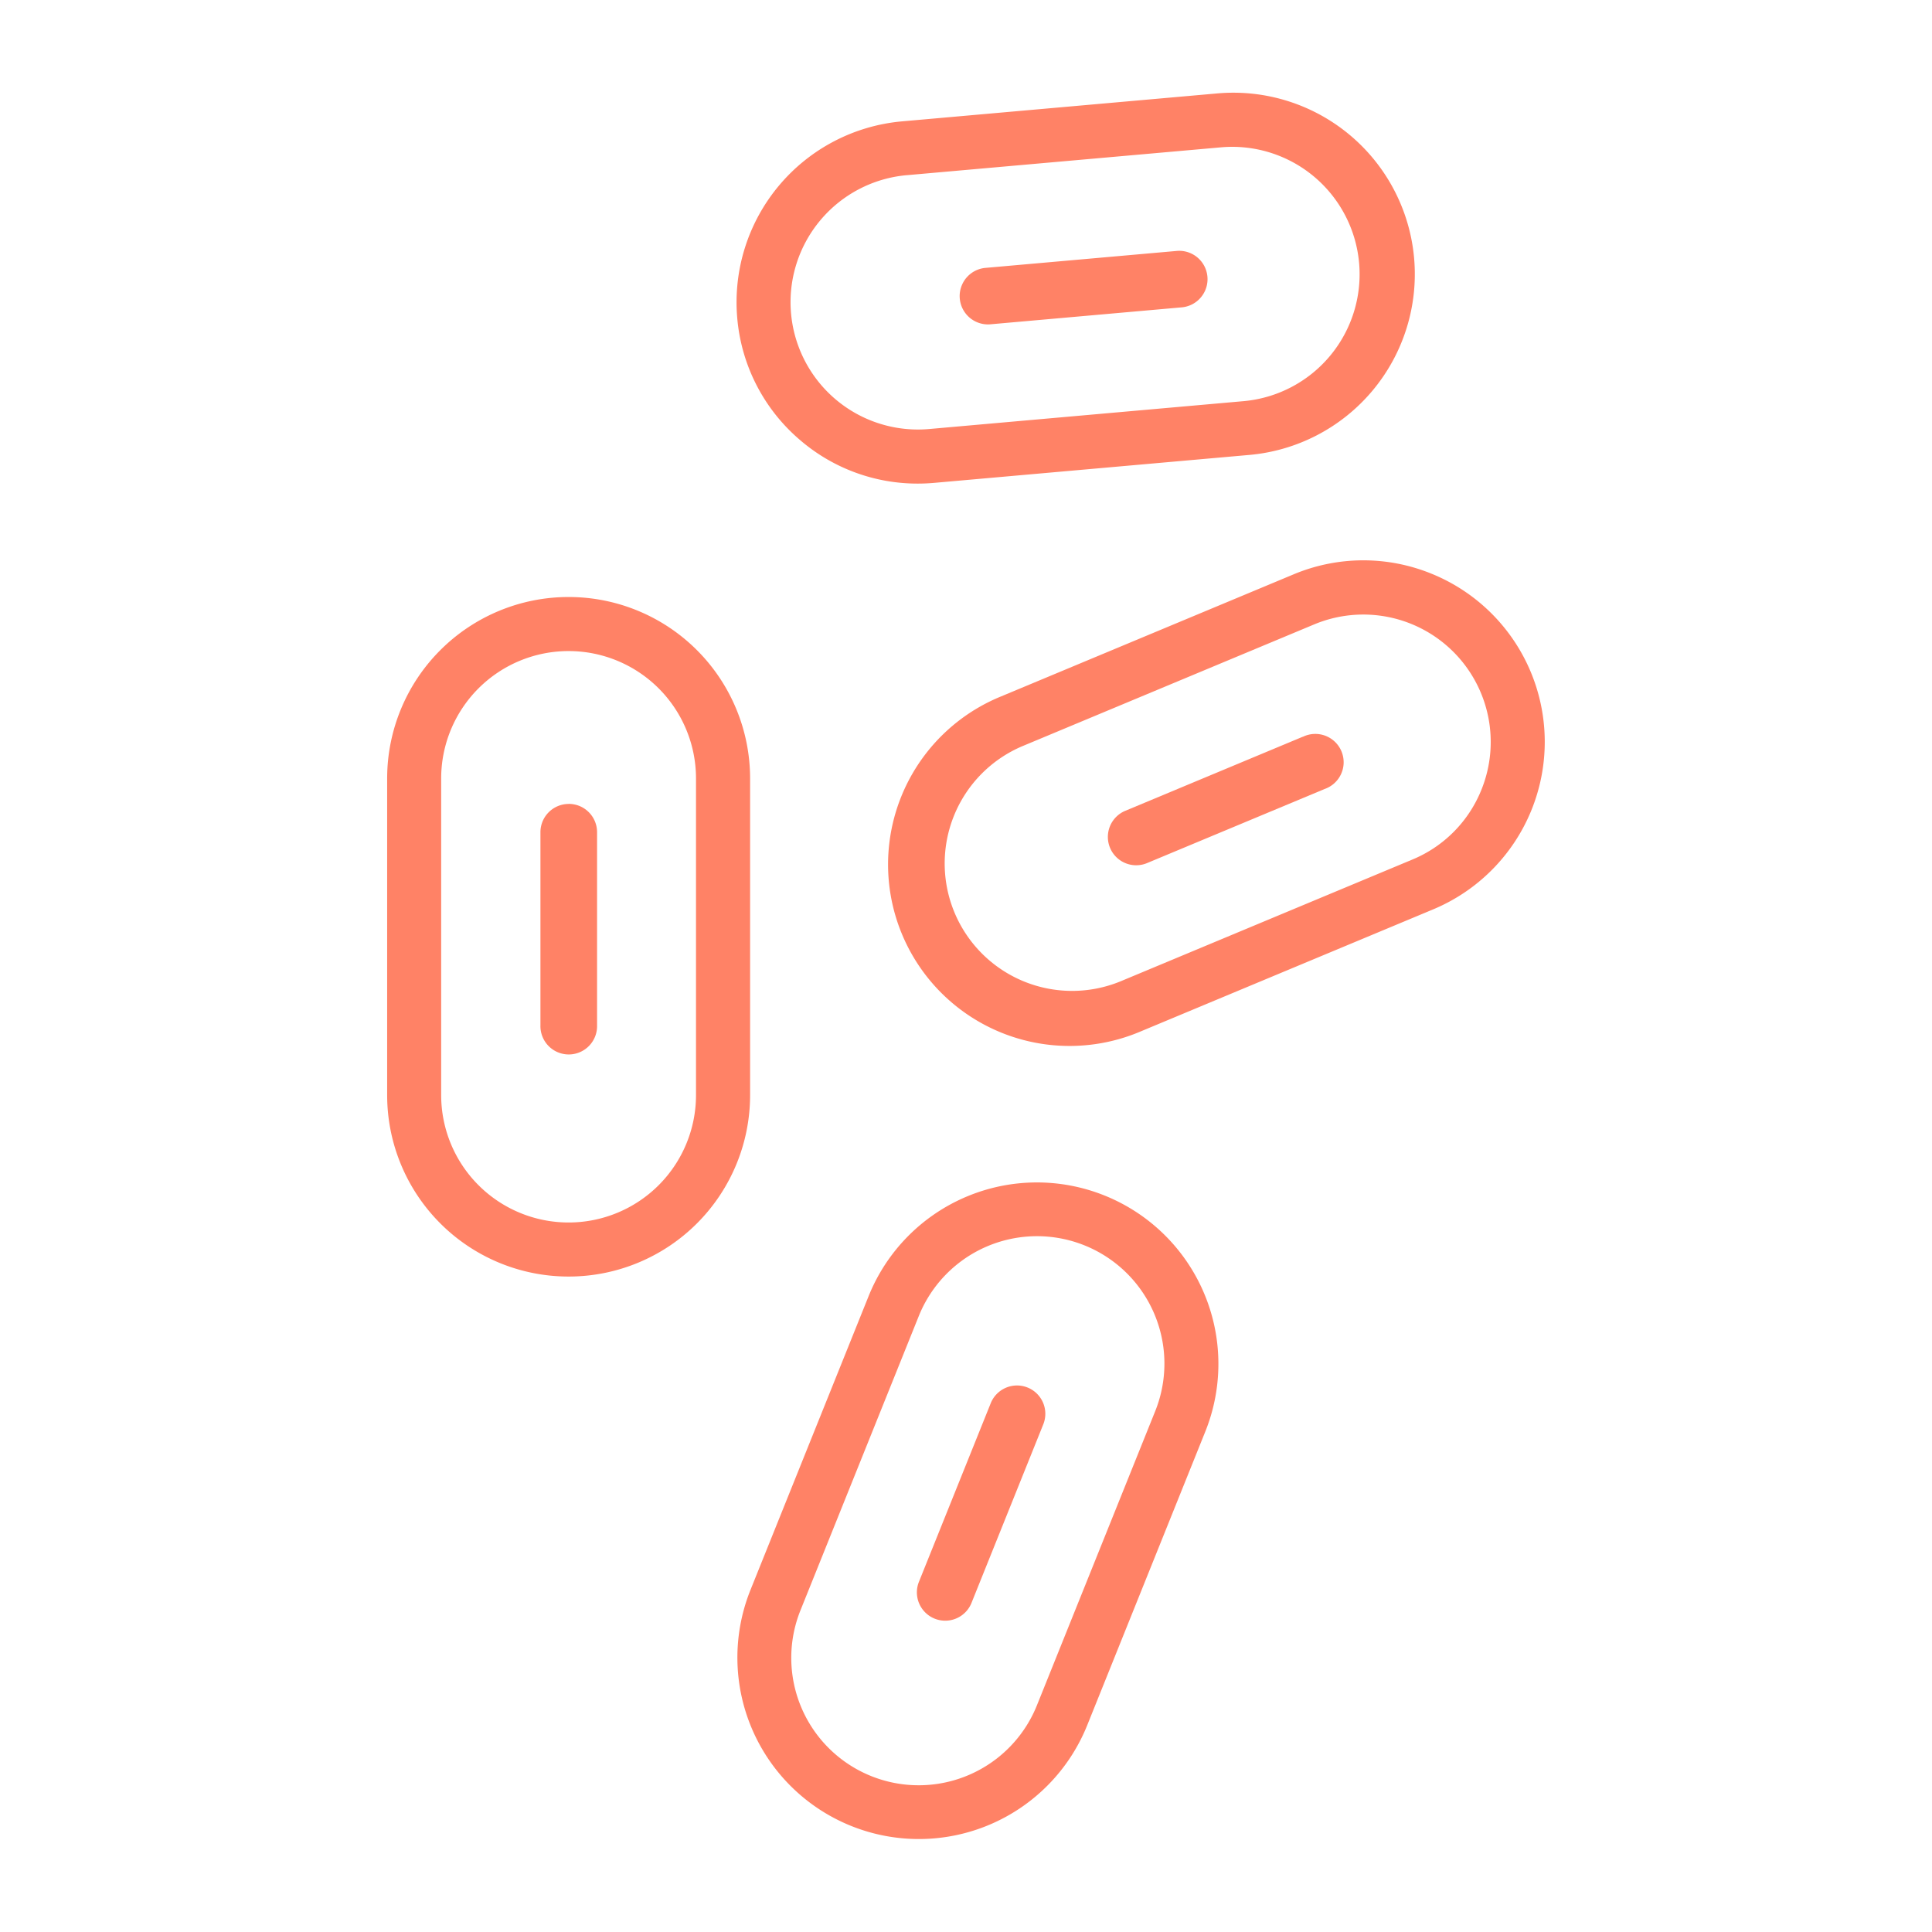
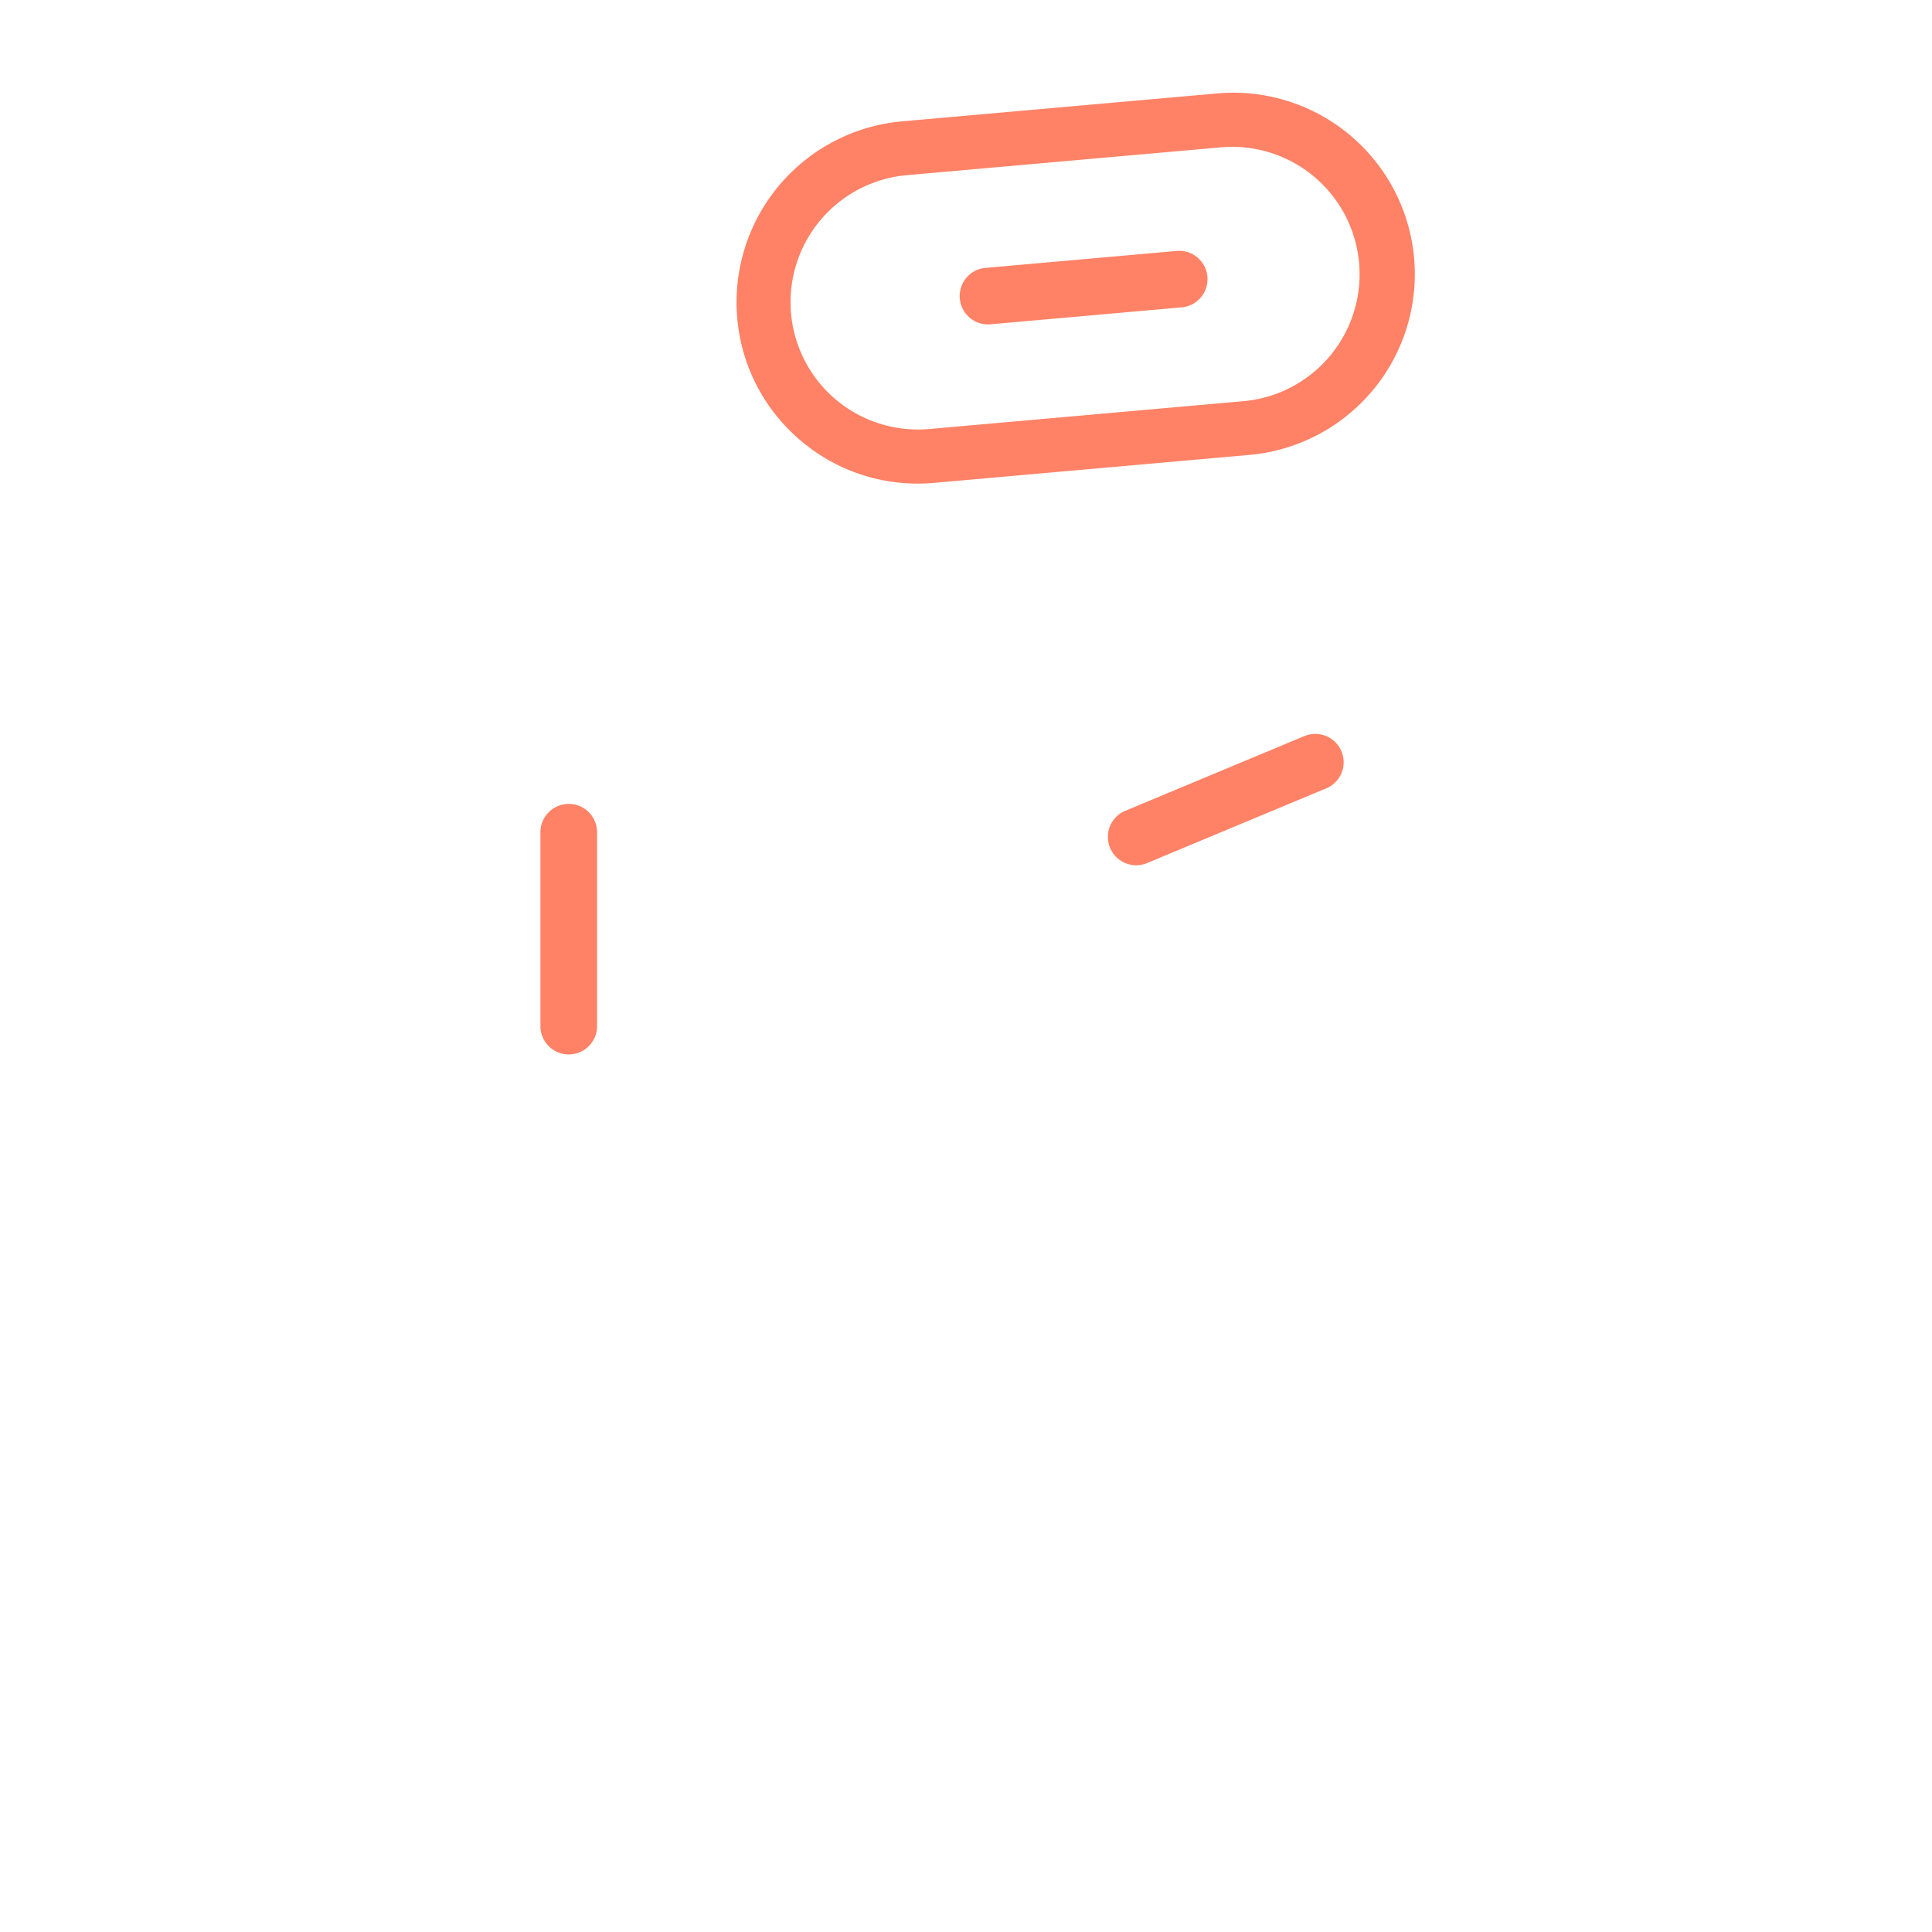
<svg xmlns="http://www.w3.org/2000/svg" width="100" height="100" viewBox="0 0 100 100">
  <defs>
    <clipPath id="clip-path">
      <rect id="Rectangle_110" data-name="Rectangle 110" width="100" height="100" transform="translate(1511 556)" fill="none" stroke="#707070" stroke-width="1" />
    </clipPath>
  </defs>
  <g id="Mask_Group_4" data-name="Mask Group 4" transform="translate(-1511 -556)" clip-path="url(#clip-path)">
    <g id="NewGroupe3" transform="translate(1531.037 560.797)">
      <g id="NewGroup20-1" transform="translate(0 0)">
        <g id="Group_8" data-name="Group 8">
-           <path id="Path_62" data-name="Path 62" d="M1313.08,383.04a6.595,6.595,0,1,1-13.19,0V366.653a6.595,6.595,0,1,1,13.19,0Zm2.8-16.387a9.393,9.393,0,0,0-18.786,0V383.04a9.393,9.393,0,1,0,18.786,0Z" transform="translate(-1297.092 -331.156)" fill="#ff8266" />
          <path id="Path_63" data-name="Path 63" d="M1318.4,384.038a1.464,1.464,0,0,0-1.466,1.465V395.5a1.466,1.466,0,1,0,2.931,0V385.5a1.465,1.465,0,0,0-1.466-1.465Z" transform="translate(-1308.998 -347.223)" fill="#ff8266" />
-           <path id="Path_64" data-name="Path 64" d="M1371.356,459.4a1.465,1.465,0,0,0-1.906.813l-3.727,9.271a1.466,1.466,0,0,0,2.72,1.093l3.727-9.271a1.465,1.465,0,0,0-.813-1.906Z" transform="translate(-1338.207 -392.379)" fill="#ff8266" />
-           <path id="Path_65" data-name="Path 65" d="M1364.031,444.862l-6.112,15.2a6.595,6.595,0,1,1-12.238-4.92l6.112-15.2a6.595,6.595,0,1,1,12.238,4.92Zm-2.616-11.175A9.391,9.391,0,0,0,1349.2,438.9l-6.112,15.2a9.392,9.392,0,1,0,17.429,7.006l6.112-15.2a9.392,9.392,0,0,0-5.212-12.218Z" transform="translate(-1324.28 -376.604)" fill="#ff8266" />
-           <path id="Path_66" data-name="Path 66" d="M1392.734,364.429a6.55,6.55,0,0,1-3.56,3.578h0l-15.123,6.311a6.595,6.595,0,0,1-5.08-12.172l15.123-6.311a6.595,6.595,0,0,1,8.64,8.594Zm-2.528-11.2a9.337,9.337,0,0,0-7.189.02l-15.123,6.311a9.393,9.393,0,1,0,7.235,17.336l15.123-6.311a9.394,9.394,0,0,0-.045-17.356Z" transform="translate(-1336.107 -328.314)" fill="#ff8266" />
          <path id="Path_67" data-name="Path 67" d="M1400.4,375.169l-9.221,3.848a1.466,1.466,0,0,0,1.129,2.705l9.222-3.848a1.466,1.466,0,1,0-1.129-2.7Z" transform="translate(-1353.004 -341.833)" fill="#ff8266" />
          <path id="Path_68" data-name="Path 68" d="M1351.115,296.272l16.323-1.447a6.595,6.595,0,0,1,1.164,13.138l-16.323,1.447a6.593,6.593,0,0,1-7.152-5.987h0a6.6,6.6,0,0,1,5.987-7.152Zm-5.447,13.772a9.32,9.32,0,0,0,6.013,2.191q.421,0,.846-.037l16.323-1.447a9.392,9.392,0,1,0-1.658-18.712l-16.323,1.447a9.4,9.4,0,0,0-8.526,10.185h0A9.335,9.335,0,0,0,1345.668,310.043Z" transform="translate(-1324.22 -292.001)" fill="#ff8266" />
          <path id="Path_69" data-name="Path 69" d="M1372.707,316.265l9.953-.882a1.466,1.466,0,0,0-.259-2.92l-9.953.882a1.466,1.466,0,0,0,.259,2.92Z" transform="translate(-1341.504 -304.274)" fill="#ff8266" />
        </g>
      </g>
    </g>
  </g>
</svg>